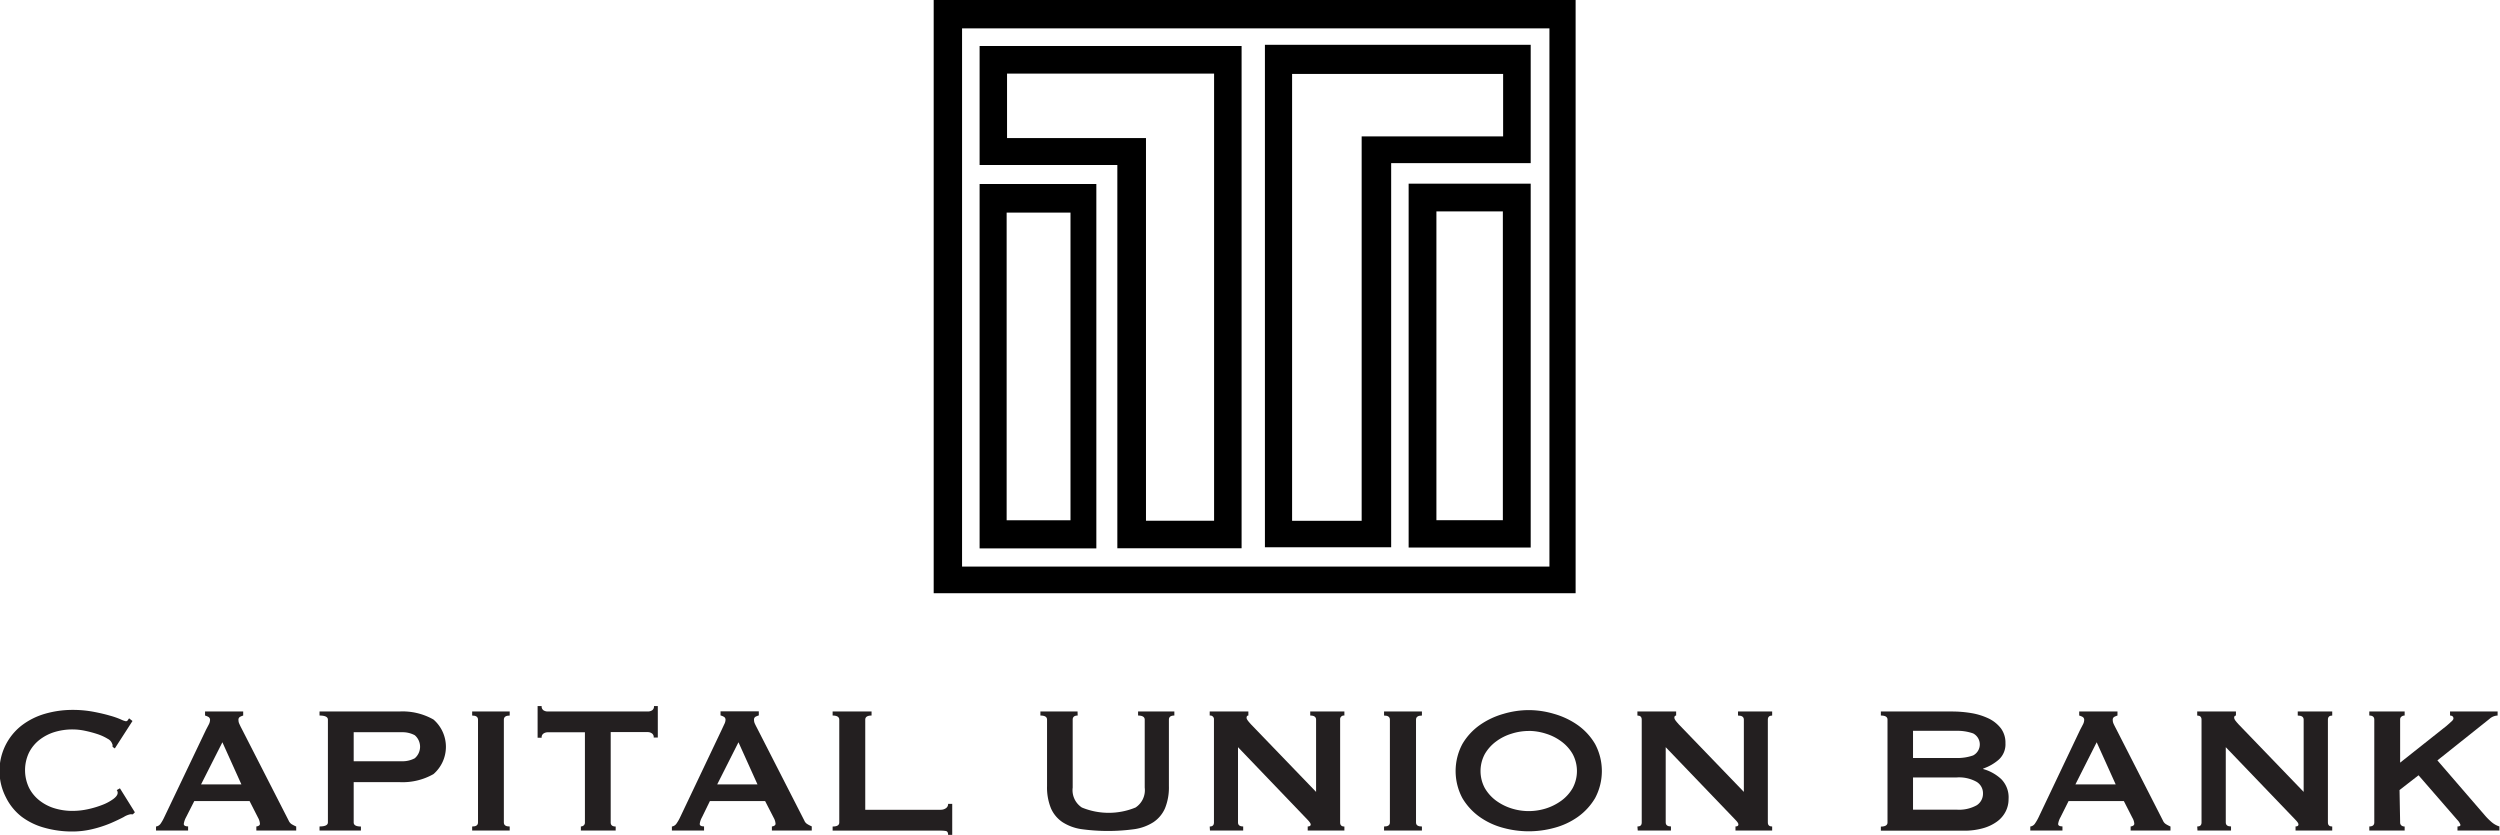
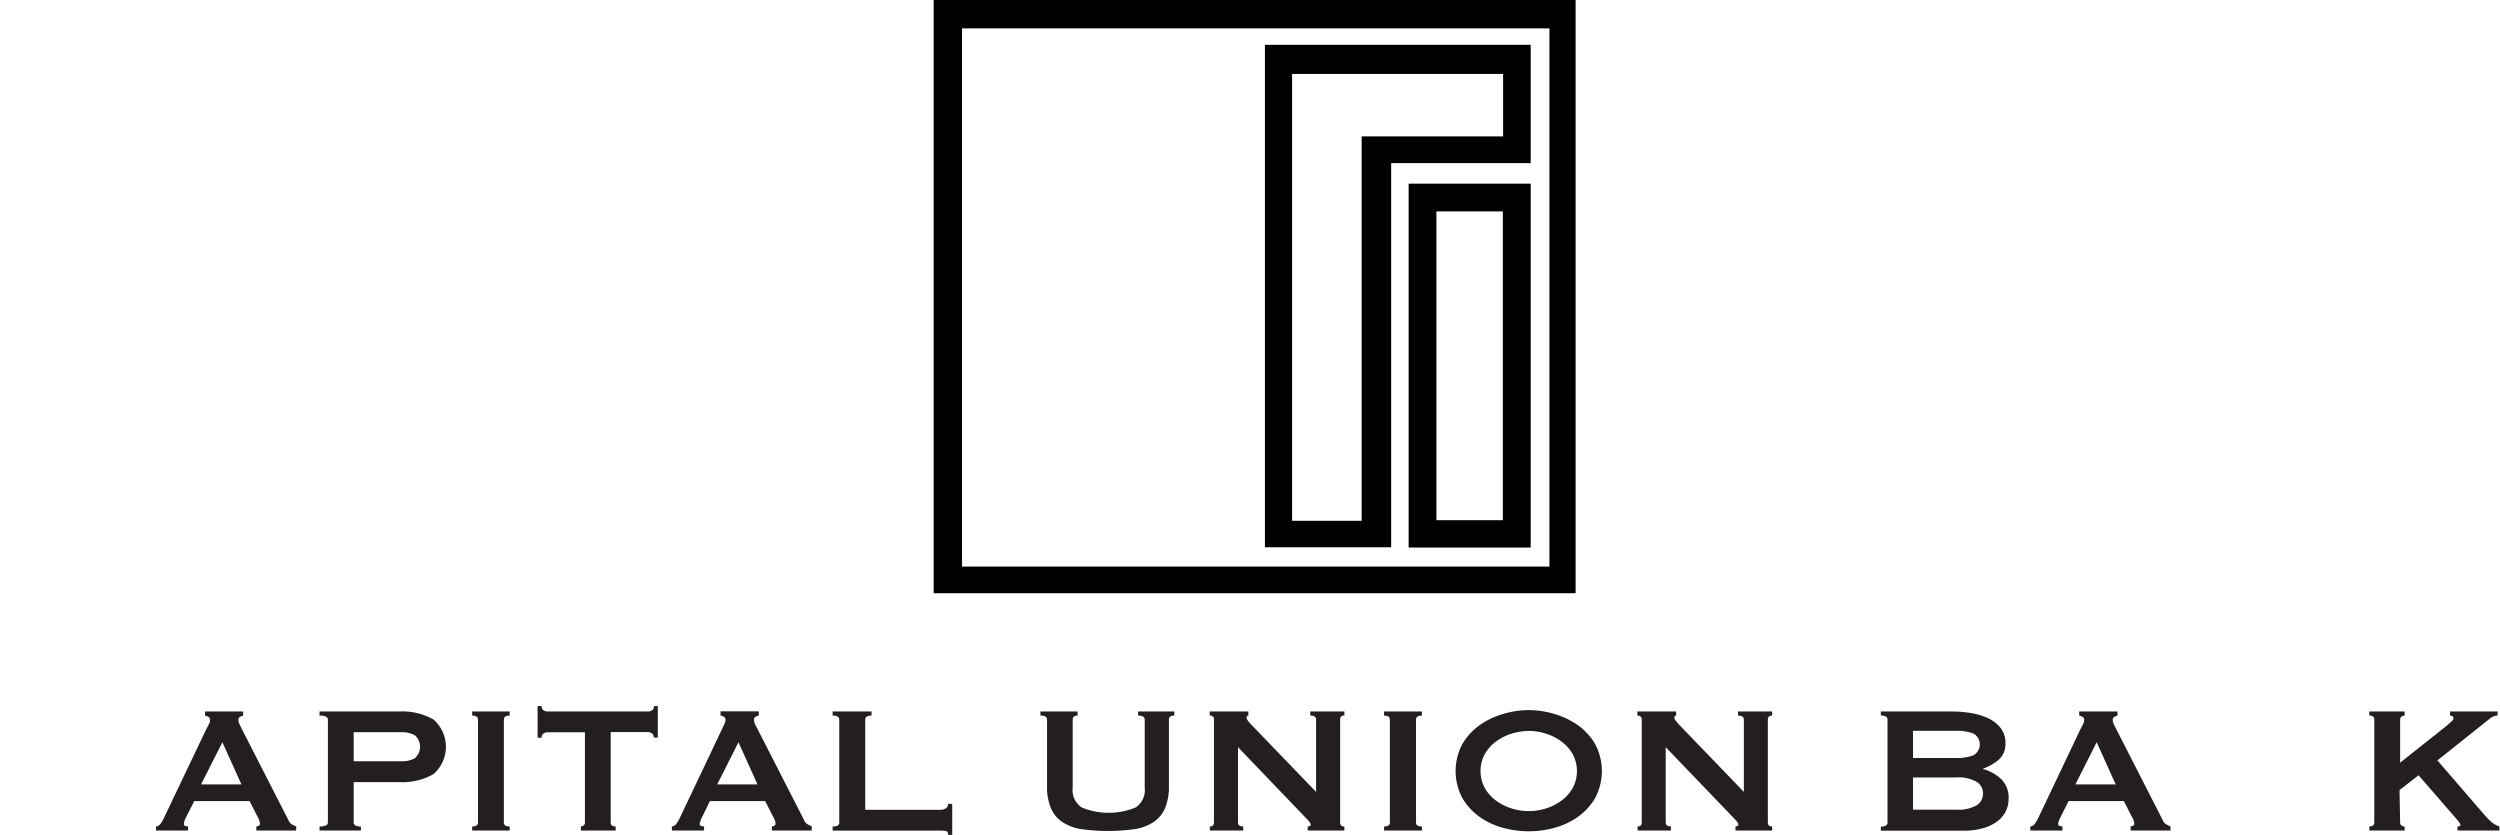
<svg xmlns="http://www.w3.org/2000/svg" viewBox="0 0 376.25 125.65" width="376.25" height="125.65">
  <defs>
    <style>.cls-1{fill:#231f20;}</style>
  </defs>
  <title>Asset 1</title>
  <g id="Layer_2" data-name="Layer 2">
    <g id="Layer_1-2" data-name="Layer 1">
      <g id="Zvnj5H">
        <path d="M237.13,0V89.28H140.52V0Zm-3.94,85.27v-81h-88.4v81Z" />
        <path d="M190.37,6.74h40V24.55h-21V82.36h-19Zm14.56,71.64V20.53h21.29v-9.4H194.46V78.38Z" />
-         <path d="M186.86,82.51h-18.7V24.83H147.43V6.92h39.43Zm-4.14-4.14V11.08H151.56v9.7h20.91V78.37Z" />
        <path d="M230.37,27.64V82.4H212V27.64Zm-14.19,4.18V78.29h10V31.82Z" />
-         <path d="M165,82.53H147.43V27.69H165Zm-3.89-4.23V32H151.5V78.3Z" />
      </g>
-       <path class="cls-1" d="M20,122.55a.55.55,0,0,1-.19,0h-.19a2.94,2.94,0,0,0-1,.41c-.51.27-1.16.58-1.94.92a17.55,17.55,0,0,1-2.68.88,12.84,12.84,0,0,1-3.13.38,15.19,15.19,0,0,1-4.13-.55,10.19,10.19,0,0,1-3.49-1.68A8.37,8.37,0,0,1,.89,120a8.67,8.67,0,0,1,2.4-10.84,10.68,10.68,0,0,1,3.49-1.74,14.82,14.82,0,0,1,4.13-.58,16.85,16.85,0,0,1,3.15.28c.94.18,1.76.37,2.47.58a12,12,0,0,1,1.67.58,3.09,3.09,0,0,0,.75.27.36.36,0,0,0,.29-.17c.08-.12.14-.21.19-.27l.51.4-2.66,4.13-.34-.24a1.23,1.23,0,0,0,0-.2c0-.07,0-.15-.05-.24a1.35,1.35,0,0,0-.68-.77,7.46,7.46,0,0,0-1.52-.7,17.14,17.14,0,0,0-1.91-.51,9.06,9.06,0,0,0-1.85-.2,9.29,9.29,0,0,0-2.75.4,7.08,7.08,0,0,0-2.28,1.2,5.69,5.69,0,0,0-1.55,1.92,6.16,6.16,0,0,0,0,5.22,5.69,5.69,0,0,0,1.55,1.92,6.89,6.89,0,0,0,2.28,1.2,9.29,9.29,0,0,0,2.75.4,11,11,0,0,0,2.28-.25,14,14,0,0,0,2.18-.65,7.05,7.05,0,0,0,1.65-.88c.45-.33.67-.65.67-.94a.64.64,0,0,0-.14-.41l.48-.27,2.25,3.61Z" />
      <path class="cls-1" d="M23.48,124.39a1,1,0,0,0,.7-.44,6.14,6.14,0,0,0,.49-.85L31,109.84l.43-.82a1.53,1.53,0,0,0,.18-.65.5.5,0,0,0-.24-.47,2.28,2.28,0,0,0-.51-.21v-.61H36.6v.61a2.72,2.72,0,0,0-.47.19.49.49,0,0,0-.24.49,1.33,1.33,0,0,0,.12.55c.08.18.19.42.35.72l7.09,13.87a1.19,1.19,0,0,0,.46.54,6,6,0,0,0,.67.34V125h-6v-.62a.78.78,0,0,0,.34-.1.32.32,0,0,0,.2-.31,2.13,2.13,0,0,0-.27-.88l-1.29-2.53H29.24L28,123a3,3,0,0,0-.34,1c0,.25.22.37.65.37V125H23.48Zm12.85-6.34-2.86-6.34-3.21,6.34Z" />
      <path class="cls-1" d="M48.09,125v-.62c.84,0,1.26-.2,1.26-.61V108.31c0-.41-.42-.62-1.26-.62v-.61h12a9.41,9.41,0,0,1,5.15,1.21,5.44,5.44,0,0,1,0,8.21,9.41,9.41,0,0,1-5.15,1.21H53.23v6.07c0,.41.37.61,1.09.61V125Zm12.4-10.43a3.91,3.91,0,0,0,1.93-.45,2.28,2.28,0,0,0,0-3.47,3.91,3.91,0,0,0-1.93-.45H53.23v4.37Z" />
      <path class="cls-1" d="M71.06,124.39c.59,0,.88-.2.88-.61V108.31c0-.41-.29-.62-.88-.62v-.61h5.65v.61c-.59,0-.88.21-.88.62v15.47c0,.41.29.61.88.61V125H71.06Z" />
      <path class="cls-1" d="M91.91,123.78c0,.41.25.61.75.61V125H87.42v-.62a.66.66,0,0,0,.42-.15.55.55,0,0,0,.19-.46V110.21H82.41a1.11,1.11,0,0,0-.6.18.67.67,0,0,0-.29.64h-.61v-4.77h.61a.69.69,0,0,0,.29.65,1.19,1.19,0,0,0,.6.17H97.54a1.18,1.18,0,0,0,.59-.17.67.67,0,0,0,.29-.65H99V111h-.62a.66.66,0,0,0-.29-.64,1.1,1.1,0,0,0-.59-.18H91.91Z" />
      <path class="cls-1" d="M101.12,124.39a1,1,0,0,0,.69-.44,6.15,6.15,0,0,0,.5-.85l6.3-13.26L109,109a1.56,1.56,0,0,0,.19-.65.5.5,0,0,0-.24-.47,2.28,2.28,0,0,0-.51-.21v-.61h5.76v.61a3.19,3.19,0,0,0-.48.19.49.49,0,0,0-.24.49,1.33,1.33,0,0,0,.12.55q.12.27.36.72l7.09,13.87a1.08,1.08,0,0,0,.46.54,5,5,0,0,0,.66.34V125h-6v-.62a.75.75,0,0,0,.34-.1.33.33,0,0,0,.21-.31,2.13,2.13,0,0,0-.27-.88l-1.3-2.53h-8.31L105.65,123a2.81,2.81,0,0,0-.34,1c0,.25.21.37.65.37V125h-4.84ZM114,118.05l-2.86-6.34-3.2,6.34Z" />
      <path class="cls-1" d="M142.69,125.65c0-.34-.1-.53-.32-.58a4.71,4.71,0,0,0-.83-.06H125.31v-.62c.68,0,1-.2,1-.61V108.31c0-.41-.35-.62-1-.62v-.61h5.86v.61c-.63,0-.95.21-.95.62v13.56h11.32a1.36,1.36,0,0,0,.83-.24.75.75,0,0,0,.32-.65h.62v4.67Z" />
      <path class="cls-1" d="M162.19,107.69c-.5,0-.75.21-.75.62v10.22a3.12,3.12,0,0,0,1.38,3,10.6,10.6,0,0,0,8.08,0,3.12,3.12,0,0,0,1.38-3V108.31c0-.41-.35-.62-1-.62v-.61h5.46v.61c-.55,0-.82.21-.82.62v10a8.34,8.34,0,0,1-.58,3.32,4.84,4.84,0,0,1-1.74,2.1,7.18,7.18,0,0,1-2.88,1.06,29.32,29.32,0,0,1-7.94,0,7.18,7.18,0,0,1-2.88-1.06,4.84,4.84,0,0,1-1.74-2.1,8.34,8.34,0,0,1-.58-3.32v-10c0-.41-.32-.62-1-.62v-.61h5.59Z" />
      <path class="cls-1" d="M182.06,124.39c.43,0,.64-.2.64-.61V108.31a.56.56,0,0,0-.64-.62v-.61h5.82v.61c-.18,0-.27.12-.27.34s.23.5.68,1l9.78,10.15V108.31c0-.41-.29-.62-.88-.62v-.61h5.14v.61a.56.56,0,0,0-.64.62v15.47c0,.41.21.61.64.61V125h-5.52v-.62q.45,0,.45-.3c0-.16-.19-.42-.55-.79l-10.39-10.84v11.32c0,.41.26.61.78.61V125h-5Z" />
      <path class="cls-1" d="M208.3,124.39c.59,0,.88-.2.88-.61V108.31c0-.41-.29-.62-.88-.62v-.61H214v.61c-.6,0-.89.21-.89.62v15.47c0,.41.29.61.89.61V125H208.3Z" />
      <path class="cls-1" d="M230.08,106.87a13.44,13.44,0,0,1,3.81.57,11.72,11.72,0,0,1,3.55,1.68,9.18,9.18,0,0,1,2.62,2.85,8.65,8.65,0,0,1,0,8.15,9.25,9.25,0,0,1-2.62,2.84,11,11,0,0,1-3.55,1.64,14.52,14.52,0,0,1-7.63,0,11,11,0,0,1-3.55-1.64,9.25,9.25,0,0,1-2.62-2.84,8.65,8.65,0,0,1,0-8.15,9.18,9.18,0,0,1,2.62-2.85,11.72,11.72,0,0,1,3.55-1.68A13.51,13.51,0,0,1,230.08,106.87Zm0,3.14a8.59,8.59,0,0,0-2.59.41,7.58,7.58,0,0,0-2.34,1.18,6.25,6.25,0,0,0-1.69,1.89,5.42,5.42,0,0,0,0,5.11,6.25,6.25,0,0,0,1.69,1.89,8,8,0,0,0,2.34,1.18,8.58,8.58,0,0,0,2.59.4,8.68,8.68,0,0,0,2.59-.4,8.11,8.11,0,0,0,2.33-1.18,6.12,6.12,0,0,0,1.69-1.89,5.42,5.42,0,0,0,0-5.11A6.12,6.12,0,0,0,235,111.6a7.64,7.64,0,0,0-2.33-1.18A8.69,8.69,0,0,0,230.08,110Z" />
      <path class="cls-1" d="M246.43,124.39c.44,0,.65-.2.65-.61V108.31c0-.41-.21-.62-.65-.62v-.61h5.83v.61c-.18,0-.27.12-.27.34s.23.5.68,1l9.78,10.15V108.31c0-.41-.29-.62-.88-.62v-.61h5.14v.61c-.43,0-.65.21-.65.62v15.47c0,.41.22.61.65.61V125h-5.52v-.62c.3,0,.44-.1.44-.3s-.18-.42-.54-.79l-10.4-10.84v11.32c0,.41.27.61.79.61V125h-5Z" />
      <path class="cls-1" d="M293.74,107.08a17.7,17.7,0,0,1,3,.25,9.85,9.85,0,0,1,2.59.82,5.19,5.19,0,0,1,1.81,1.47,3.61,3.61,0,0,1,.68,2.23,3.11,3.11,0,0,1-1,2.47,7.06,7.06,0,0,1-2.35,1.35v.07a6.6,6.6,0,0,1,2.71,1.51,3.9,3.9,0,0,1,1.11,3,4.06,4.06,0,0,1-.45,1.9,4.25,4.25,0,0,1-1.31,1.51,6.58,6.58,0,0,1-2.13,1,10.4,10.4,0,0,1-2.86.36H283.07v-.62c.64,0,1-.2,1-.61V108.31c0-.41-.32-.62-1-.62v-.61Zm.68,7a7.1,7.1,0,0,0,2.54-.39,1.87,1.87,0,0,0,0-3.31,7.1,7.1,0,0,0-2.54-.39h-6.51v4.09Zm0,7.77a5.48,5.48,0,0,0,3.08-.66,2.06,2.06,0,0,0,.94-1.76,2,2,0,0,0-.94-1.75,5.39,5.39,0,0,0-3.08-.67h-6.51v4.84Z" />
      <path class="cls-1" d="M305.56,124.39a1,1,0,0,0,.7-.44,7.34,7.34,0,0,0,.5-.85l6.3-13.26.43-.82a1.53,1.53,0,0,0,.18-.65.51.51,0,0,0-.23-.47,2.18,2.18,0,0,0-.52-.21v-.61h5.76v.61a3.56,3.56,0,0,0-.47.19.49.49,0,0,0-.24.49,1.33,1.33,0,0,0,.12.55q.12.27.36.72l7.08,13.87a1.15,1.15,0,0,0,.47.54,5,5,0,0,0,.66.34V125h-6v-.62a.75.75,0,0,0,.34-.1.33.33,0,0,0,.21-.31,2,2,0,0,0-.28-.88l-1.29-2.53h-8.32L310.1,123a2.89,2.89,0,0,0-.35,1c0,.25.22.37.65.37V125h-4.84Zm12.85-6.34-2.86-6.34-3.2,6.34Z" />
-       <path class="cls-1" d="M330.68,124.39c.43,0,.65-.2.65-.61V108.31c0-.41-.22-.62-.65-.62v-.61h5.83v.61c-.18,0-.27.12-.27.34s.22.5.68,1l9.78,10.15V108.31c0-.41-.3-.62-.89-.62v-.61H351v.61c-.43,0-.65.21-.65.62v15.47c0,.41.22.61.65.61V125h-5.52v-.62c.29,0,.44-.1.44-.3s-.18-.42-.54-.79l-10.4-10.84v11.32c0,.41.26.61.79.61V125h-5.05Z" />
      <path class="cls-1" d="M361.22,123.78a.56.56,0,0,0,.2.46.81.81,0,0,0,.48.15V125h-5.32v-.62c.5,0,.75-.2.75-.61V108.31c0-.41-.25-.62-.75-.62v-.61h5.32v.61a.75.75,0,0,0-.48.16.54.54,0,0,0-.2.46v6.47l7-5.55.75-.67q.27-.25.27-.42a.4.4,0,0,0-.15-.35.69.69,0,0,0-.36-.1v-.61h7.16v.61a1.93,1.93,0,0,0-1.23.51l-7.83,6.24,7.15,8.28a9.12,9.12,0,0,0,1,1,3.28,3.28,0,0,0,1.18.66V125h-6.31v-.62q.45,0,.45-.24a2,2,0,0,0-.48-.75l-5.83-6.71-2.86,2.22Z" />
    </g>
  </g>
</svg>